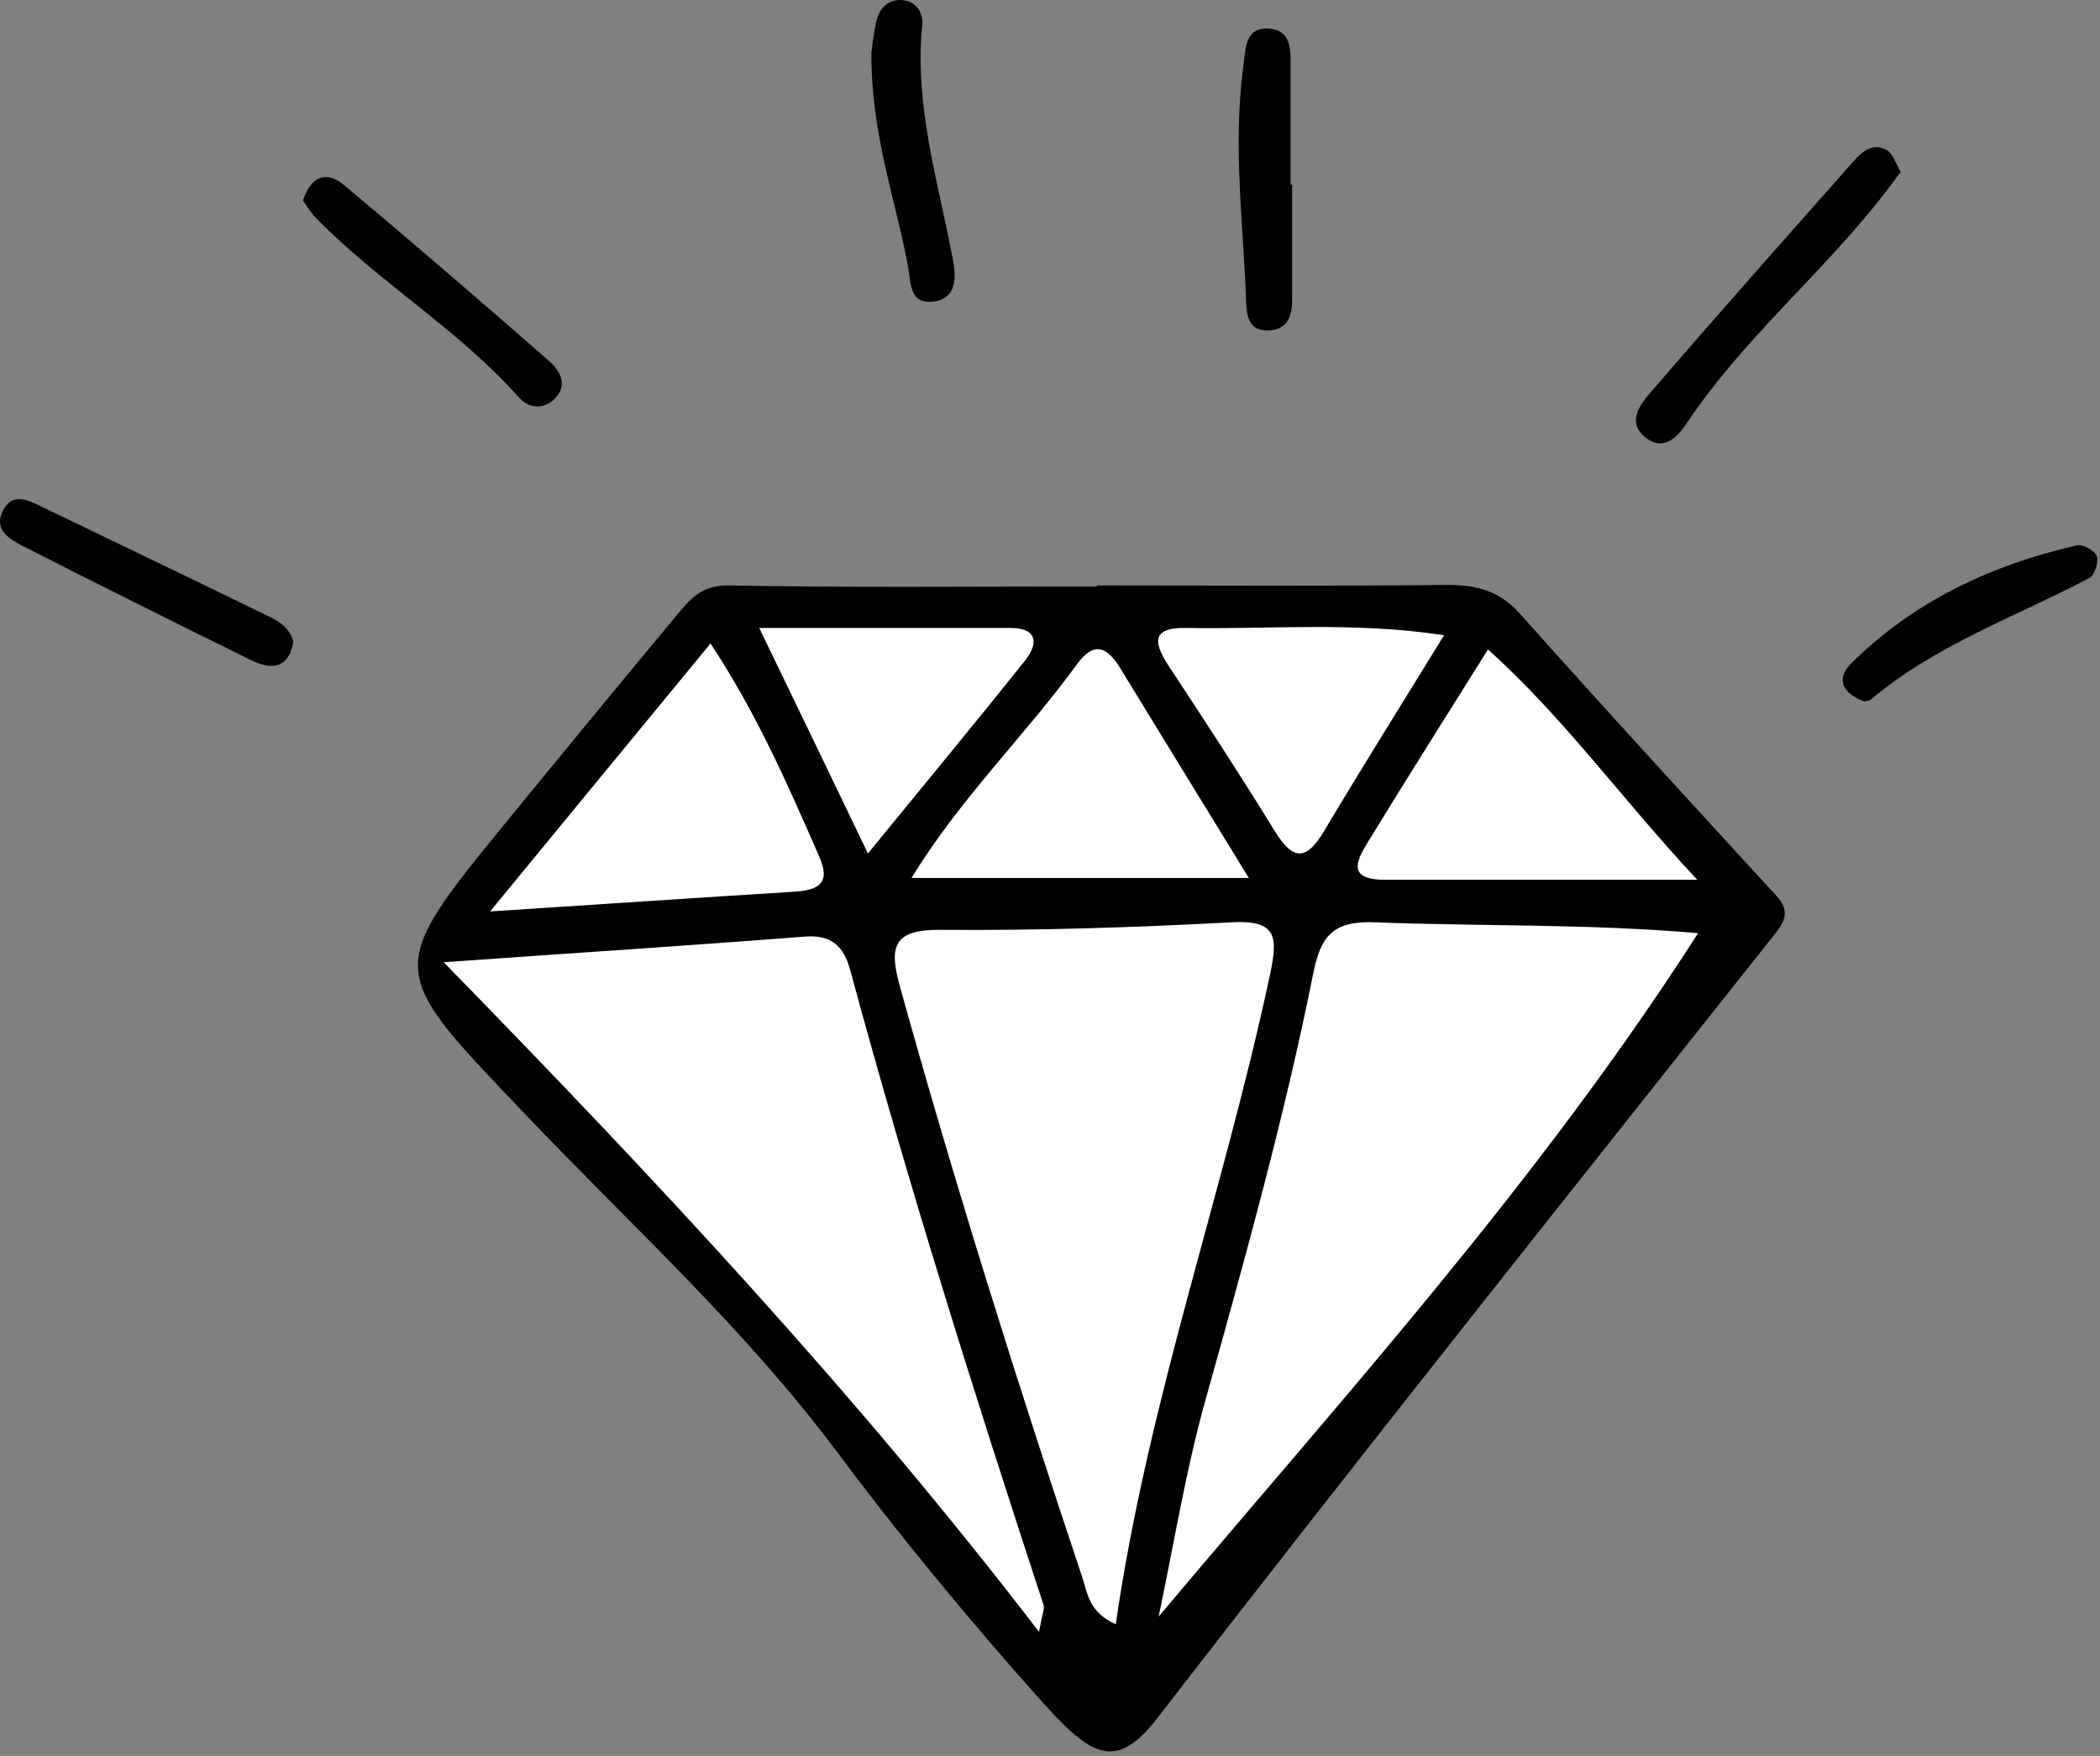
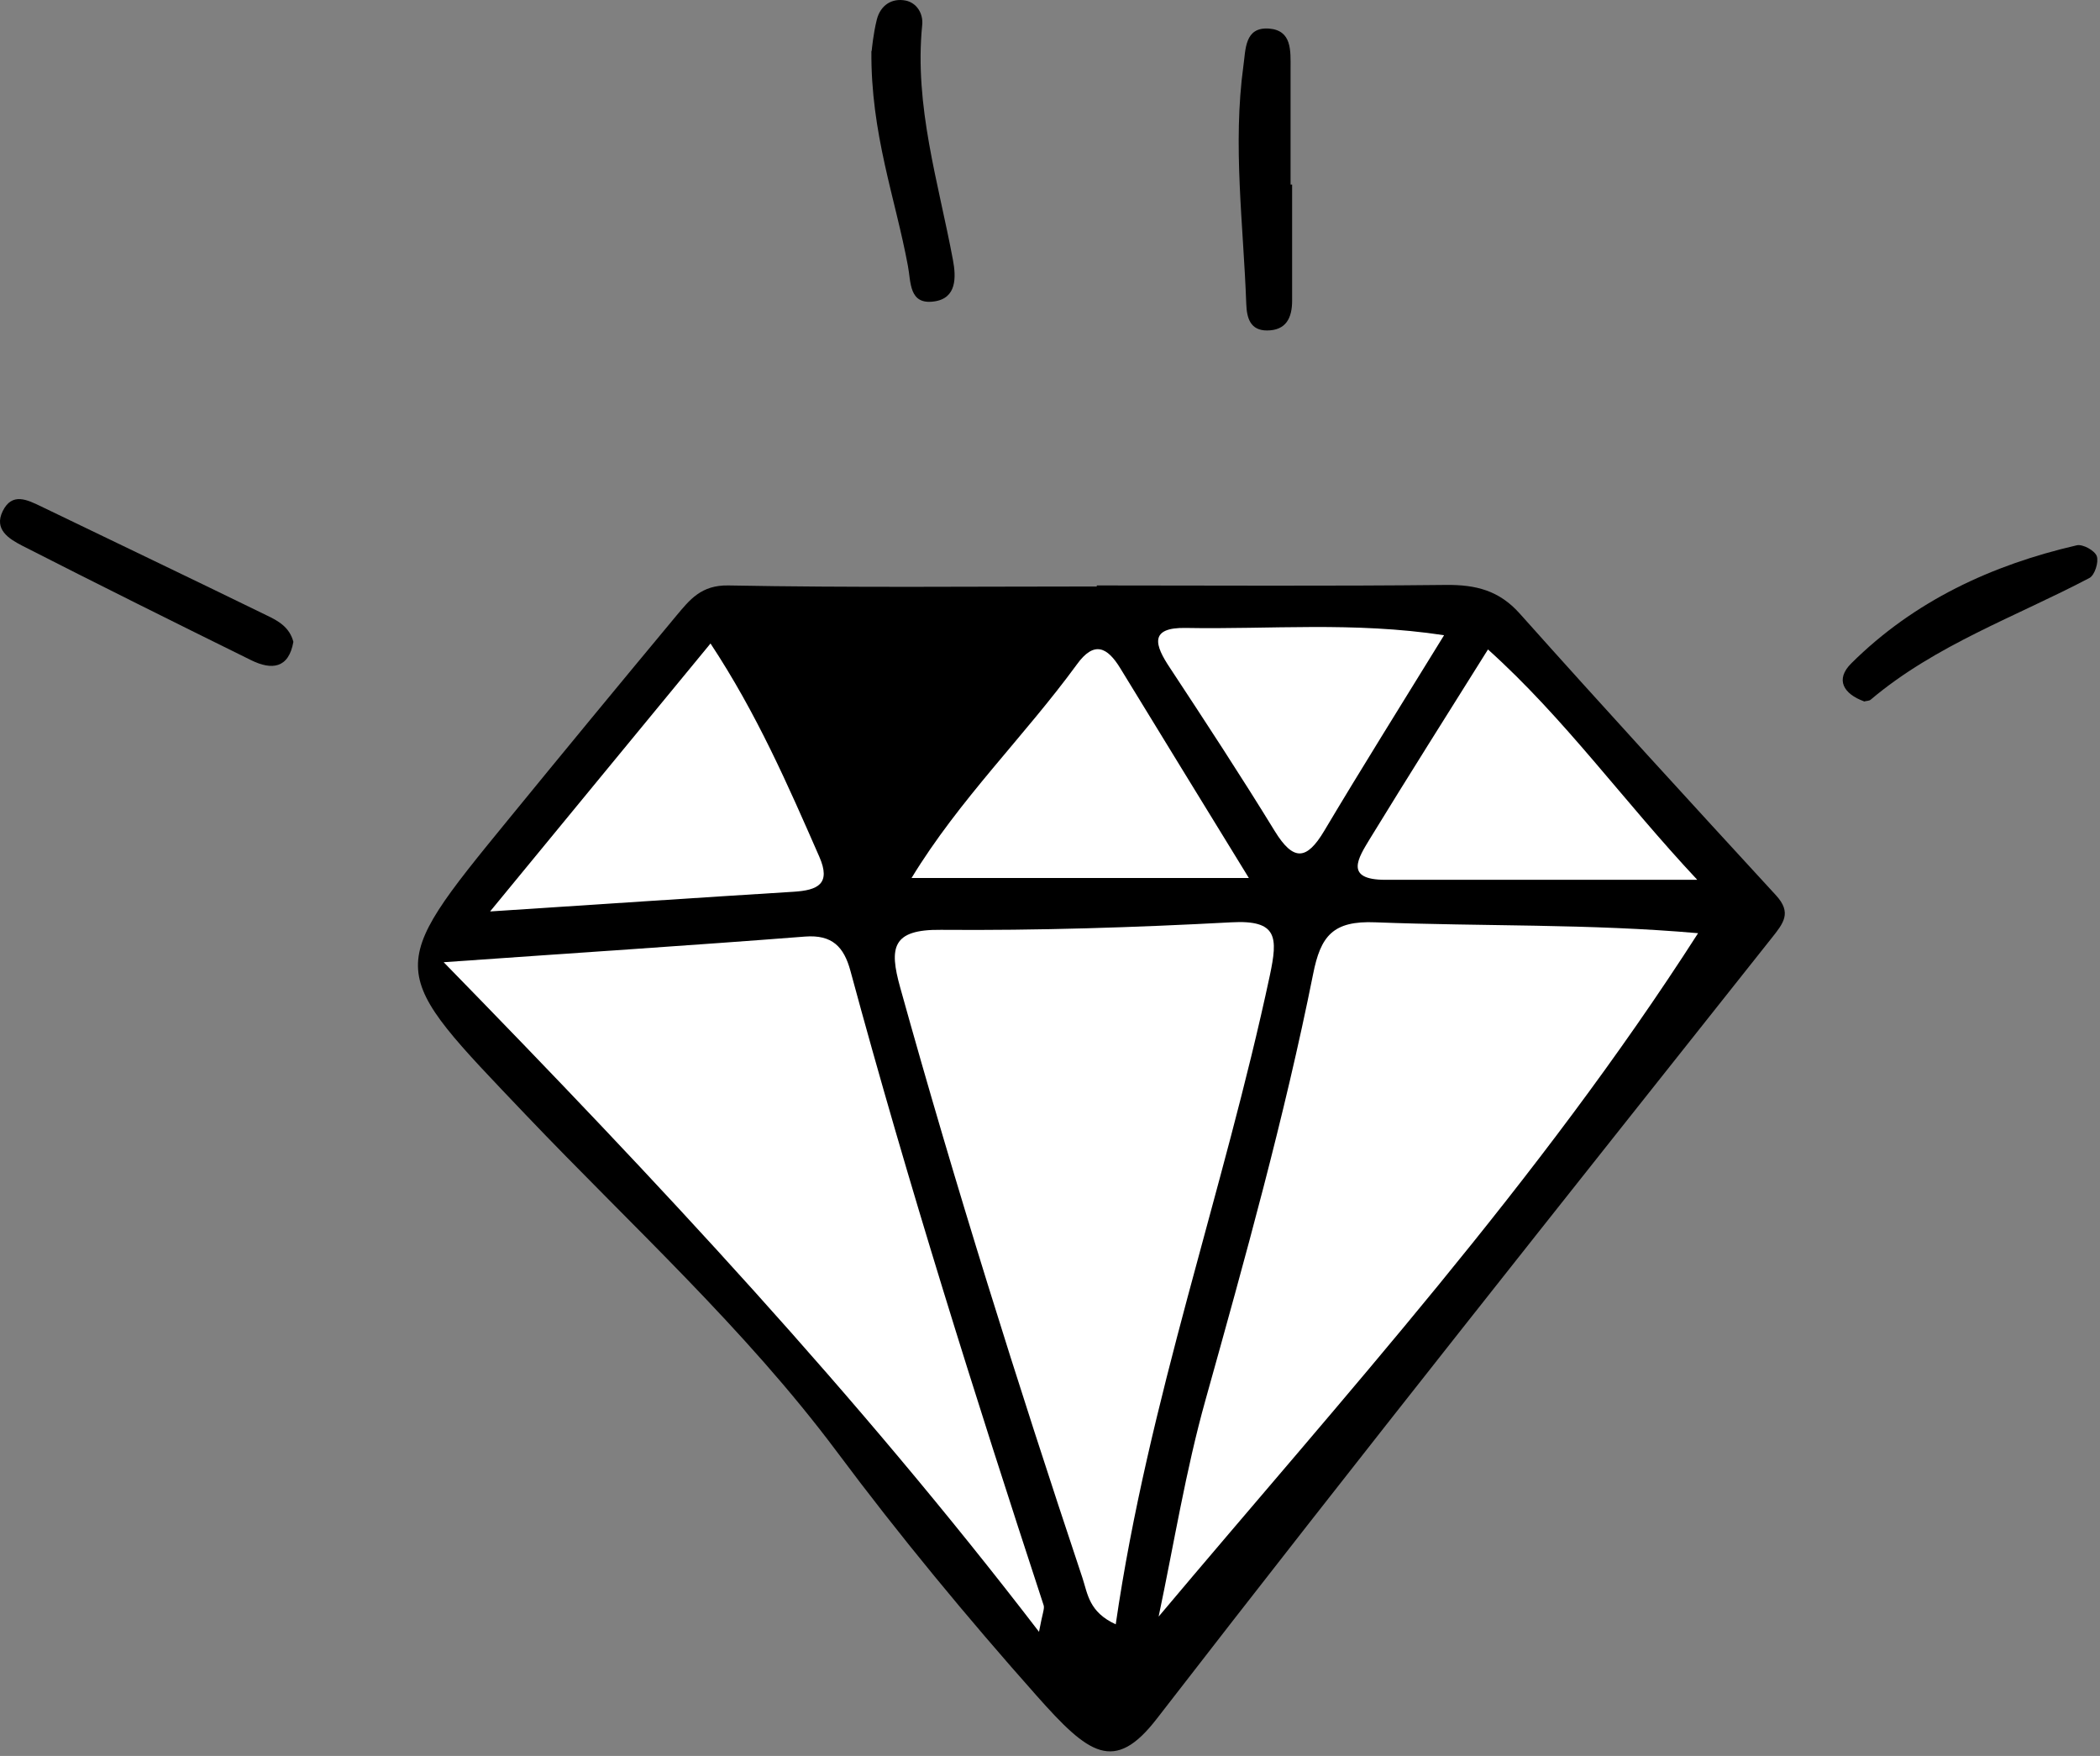
<svg xmlns="http://www.w3.org/2000/svg" width="189" height="158" viewBox="0 0 189 158" fill="none">
  <rect x="0" y="0" width="189" height="158" fill="#808080" stroke="none" />
  <path d="M98.71 52.678C109.179 52.678 119.648 52.748 130.141 52.632C132.822 52.608 134.92 53.121 136.786 55.22C144.387 63.73 152.105 72.147 159.822 80.541C161.291 82.127 160.522 83.059 159.426 84.435C140.913 107.774 122.353 131.067 104.12 154.64C100.273 159.63 97.964 157.834 93.325 152.611C87.029 145.523 80.967 138.202 75.301 130.601C67.024 119.526 56.811 110.269 47.345 100.337C34.824 87.186 34.498 87.489 45.736 73.756C50.749 67.624 55.785 61.515 60.868 55.406C62.081 53.961 63.107 52.632 65.555 52.678C76.607 52.888 87.659 52.772 98.71 52.772C98.71 52.772 98.71 52.725 98.71 52.702V52.678Z" fill="black" />
-   <path d="M171.061 15.466C170.245 16.538 169.592 17.471 168.869 18.334C163.436 25.095 156.721 30.738 151.872 37.989C151.032 39.248 149.796 40.694 148.094 39.365C146.369 38.012 147.628 36.38 148.537 35.331C154.576 28.313 160.708 21.411 166.841 14.486C167.633 13.6 168.613 12.784 169.848 13.53C170.385 13.857 170.618 14.72 171.061 15.466Z" fill="black" />
-   <path d="M27.27 18.03C28.04 15.676 29.509 15.442 30.931 16.631C37.156 21.831 43.288 27.124 49.397 32.463C50.446 33.373 51.169 34.725 49.84 35.961C48.861 36.87 47.555 36.73 46.716 35.774C41.283 29.665 34.195 25.468 28.506 19.686C27.993 19.173 27.62 18.52 27.27 18.054V18.03Z" fill="black" />
  <path d="M78.449 4.6C78.472 4.414 78.589 3.062 78.915 1.756C79.242 0.473 80.268 -0.203 81.527 0.054C82.506 0.264 83.112 1.22 82.996 2.269C82.273 9.543 84.464 16.422 85.77 23.417C86.05 24.932 86.12 26.844 84.068 27.124C81.783 27.45 81.993 25.352 81.713 23.93C80.594 17.867 78.356 12.015 78.426 4.577L78.449 4.6Z" fill="black" />
  <path d="M26.407 57.738C25.987 60.163 24.449 60.303 22.63 59.417C15.728 56.013 8.827 52.585 1.972 49.088C0.806 48.481 -0.57 47.642 0.246 45.987C1.086 44.285 2.438 44.961 3.697 45.567C10.459 48.831 17.244 52.072 23.982 55.36C25.008 55.849 26.057 56.409 26.407 57.761V57.738Z" fill="black" />
  <path d="M116.291 16.608C116.291 20.082 116.291 23.58 116.291 27.054C116.291 28.593 115.755 29.735 114.03 29.735C112.537 29.735 112.211 28.64 112.164 27.357C111.908 20.199 110.929 13.064 111.908 5.906C112.118 4.461 112.001 2.409 114.216 2.572C116.291 2.735 116.151 4.577 116.151 6.163C116.151 9.637 116.151 13.134 116.151 16.608H116.315H116.291Z" fill="black" />
  <path d="M167.75 63.101C165.955 62.448 165.115 61.165 166.631 59.673C172.273 54.077 179.245 50.836 186.916 49.064C187.452 48.948 188.525 49.531 188.711 50.044C188.898 50.58 188.525 51.746 188.058 52.002C181.413 55.499 174.208 58.018 168.356 62.961C168.216 63.077 167.983 63.054 167.75 63.124V63.101Z" fill="black" />
  <path d="M100.413 146.153C98.011 145.057 97.894 143.425 97.428 142.003C91.552 124.399 85.98 106.702 81.014 88.842C80.011 85.251 80.291 83.619 84.674 83.666C93.394 83.736 102.115 83.456 110.812 82.99C115.009 82.756 115.009 84.342 114.286 87.769C110.136 107.215 103.327 126.031 100.413 146.176V146.153Z" fill="white" />
  <path d="M104.283 145.43C105.659 138.925 106.708 132.326 108.503 125.938C112.047 113.254 115.591 100.57 118.179 87.653C118.856 84.225 119.951 82.826 123.799 82.99C133.405 83.363 143.011 83.106 152.827 83.969C138.441 106.399 121.071 125.495 104.283 145.453V145.43Z" fill="white" />
  <path d="M39.931 86.58C52.125 85.718 62.291 85.065 72.457 84.272C74.905 84.085 75.954 85.205 76.537 87.35C81.737 106.562 87.729 125.542 93.931 144.451C94.024 144.754 93.814 145.174 93.511 146.829C77.12 125.472 59.33 106.446 39.931 86.58Z" fill="white" />
  <path d="M44.128 81.987C51.193 73.406 57.371 65.875 63.946 57.901C68.12 64.22 70.918 70.655 73.739 77.09C74.812 79.538 73.599 80.098 71.454 80.238C62.804 80.774 54.154 81.357 44.128 82.01V81.987Z" fill="white" />
  <path d="M112.397 79.002H82.039C86.353 71.914 92.182 66.272 96.915 59.79C98.477 57.621 99.666 58.228 100.832 60.14C104.516 66.179 108.223 72.194 112.397 79.002Z" fill="white" />
  <path d="M152.734 79.165C142.778 79.165 133.732 79.165 124.685 79.165C120.931 79.165 122.26 77.183 123.286 75.481C126.714 69.885 130.234 64.313 133.918 58.437C140.843 64.663 146.089 72.054 152.734 79.142V79.165Z" fill="white" />
  <path d="M129.954 57.178C126.037 63.544 122.54 69.116 119.182 74.759C117.597 77.417 116.408 77.51 114.729 74.782C111.698 69.839 108.503 64.966 105.309 60.116C103.933 58.065 103.374 56.432 106.755 56.502C114.262 56.642 121.794 55.919 129.954 57.155V57.178Z" fill="white" />
-   <path d="M78.122 76.811C74.858 70.026 71.897 63.87 68.33 56.502C76.42 56.502 83.672 56.502 90.923 56.502C93.371 56.502 93.488 57.878 92.252 59.44C87.729 65.106 83.112 70.679 78.099 76.811H78.122Z" fill="white" />
</svg>